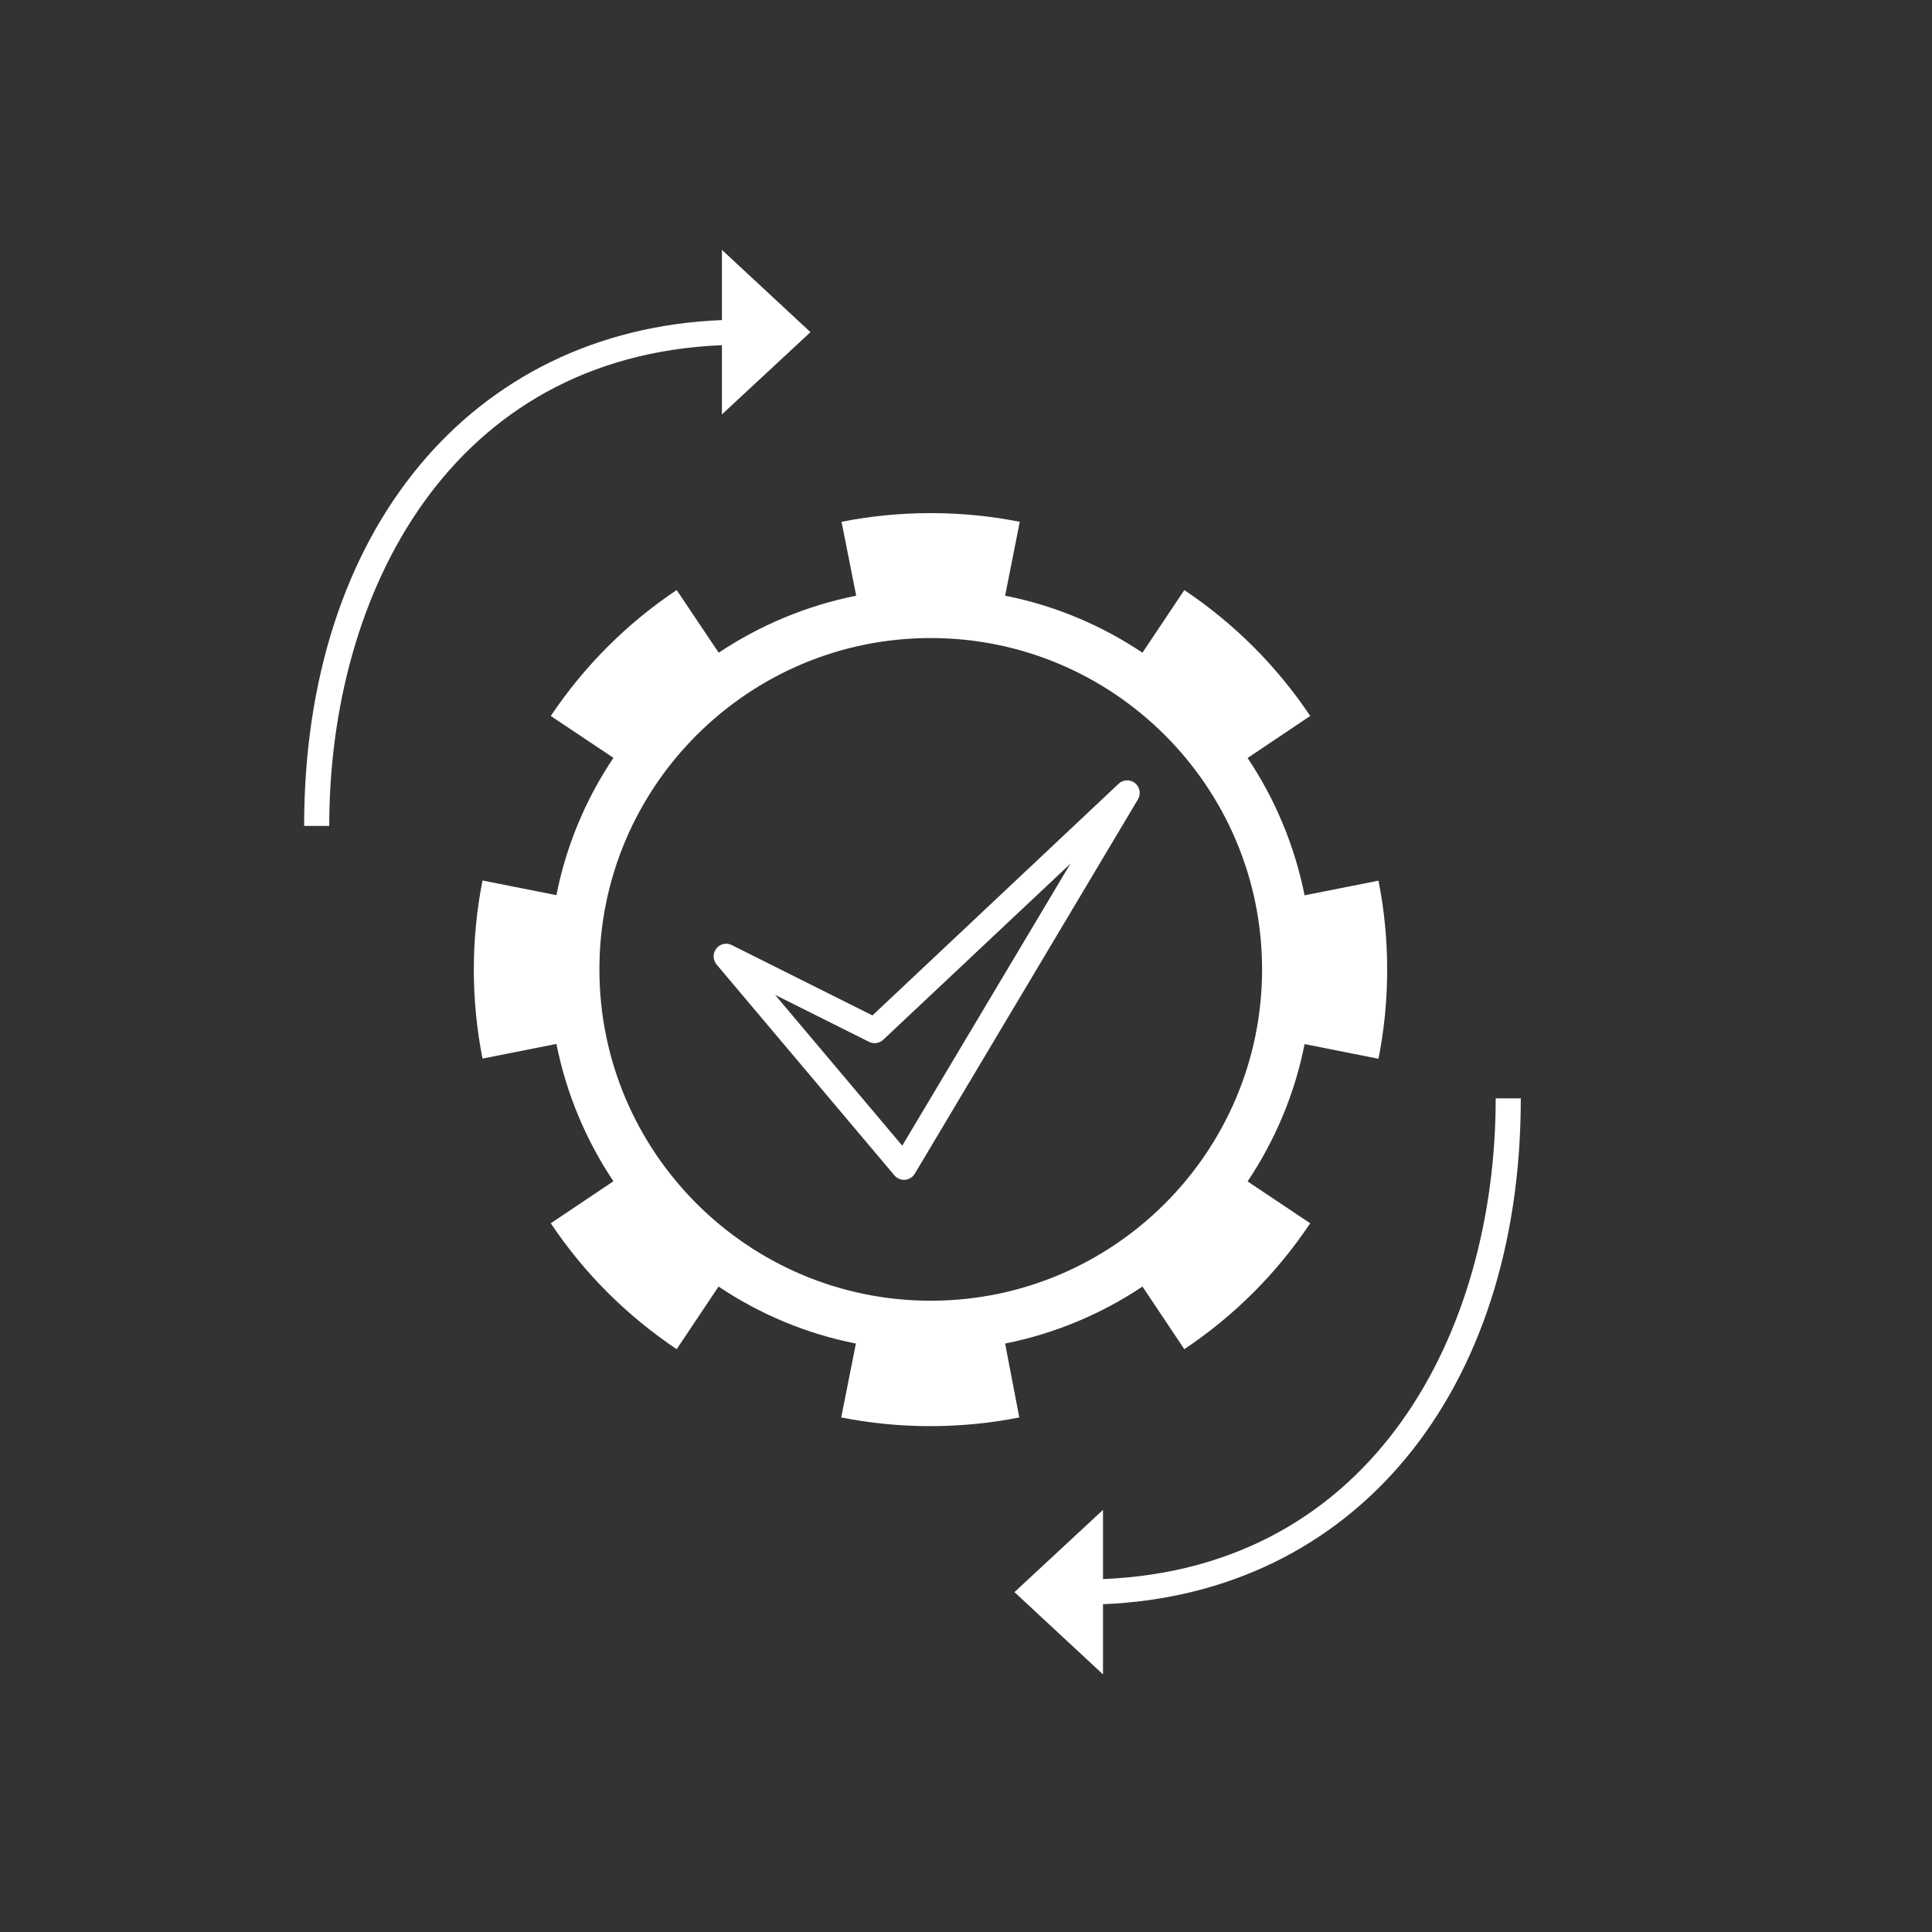
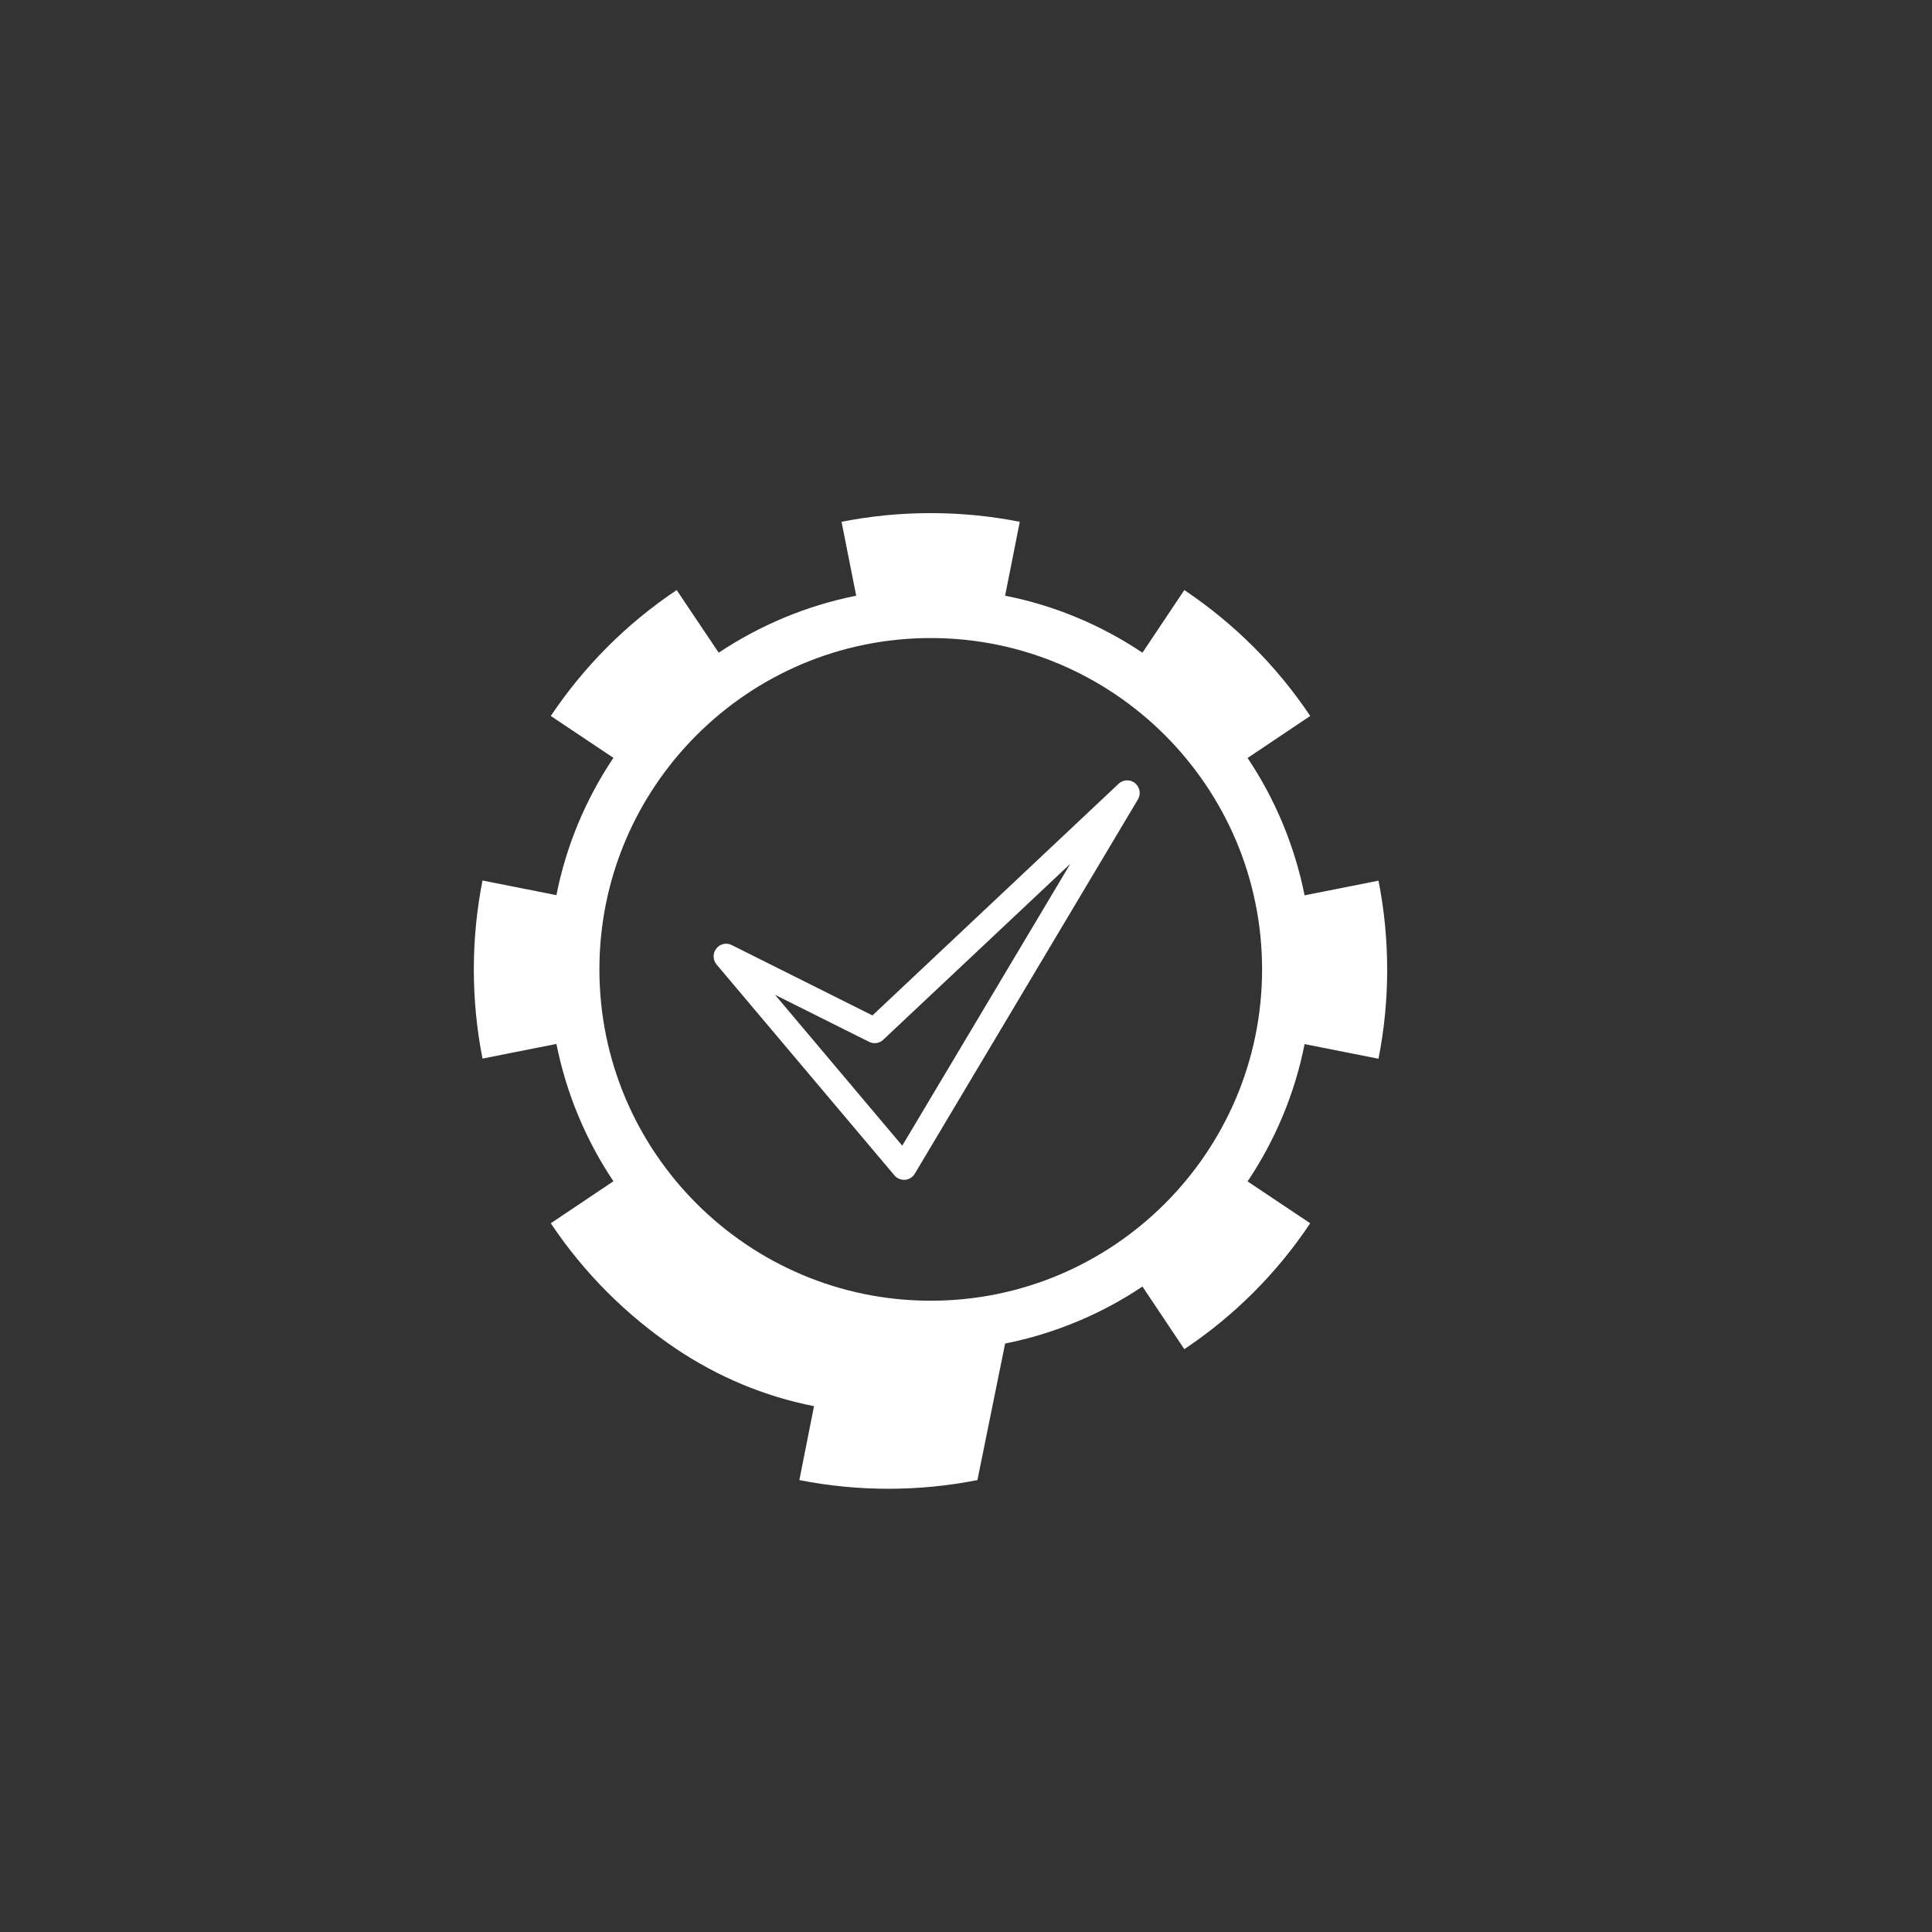
<svg xmlns="http://www.w3.org/2000/svg" version="1.1" id="Ebene_1" x="0px" y="0px" viewBox="0 0 120 120" style="enable-background:new 0 0 120 120;" xml:space="preserve">
  <rect x="0" y="0" width="120" height="120" fill="#333333" stroke="none" />
  <style type="text/css">
	.st0{fill:#FFFFFF;}
</style>
  <g>
    <path class="st0" d="M55.55,73c0.15,0.18,0.37,0.28,0.6,0.28c0.02,0,0.04,0,0.06,0c0.25-0.02,0.48-0.16,0.61-0.38l13.86-23.25   c0.2-0.33,0.12-0.76-0.18-1.01c-0.3-0.24-0.74-0.23-1.02,0.04L54.19,63.07l-8.74-4.37c-0.33-0.17-0.73-0.08-0.96,0.22   c-0.23,0.29-0.22,0.7,0.02,0.99L55.55,73z M53.98,64.71c0.29,0.15,0.65,0.09,0.88-0.13l11.62-10.93L56.04,71.16l-7.9-9.37   L53.98,64.71z" />
-     <path class="st0" d="M44.84,25.74l5.5-5.11l-5.5-5.11v4.36C29.26,20.51,18.89,32.97,18.89,51.3h1.56   c0-14.53,7.56-29.17,24.39-29.86V25.74z" />
-     <path class="st0" d="M94.46,68.22H92.9c0,14.53-7.56,29.17-24.39,29.86v-4.3l-5.5,5.11l5.5,5.11v-4.36   C84.08,99.01,94.46,86.55,94.46,68.22z" />
-     <path class="st0" d="M62.43,83.45c3.1-0.62,5.99-1.84,8.53-3.54l2.6,3.89c3.11-2.08,5.74-4.71,7.82-7.82l-3.89-2.6   c1.7-2.54,2.93-5.43,3.54-8.53l4.59,0.91c0.36-1.81,0.54-3.67,0.54-5.53s-0.18-3.72-0.54-5.53l-4.59,0.91   c-0.62-3.1-1.84-5.99-3.54-8.53l3.89-2.61c-2.08-3.11-4.72-5.74-7.82-7.82l-2.6,3.89c-2.54-1.7-5.43-2.93-8.53-3.54l0.91-4.59   c-3.62-0.72-7.45-0.72-11.07,0l0.91,4.59c-3.1,0.62-5.99,1.84-8.54,3.54l-2.61-3.89c-3.11,2.08-5.74,4.72-7.82,7.82l3.89,2.6   c-1.7,2.54-2.93,5.43-3.54,8.53l-4.59-0.91c-0.36,1.81-0.54,3.68-0.54,5.53s0.18,3.72,0.54,5.53l4.59-0.91   c0.62,3.1,1.84,5.99,3.54,8.53l-3.89,2.61c2.08,3.11,4.72,5.74,7.82,7.82l2.6-3.89c2.54,1.7,5.43,2.93,8.53,3.54l-0.91,4.59   c1.81,0.36,3.68,0.54,5.53,0.54s3.72-0.18,5.53-0.54L62.43,83.45z M57.81,39.63c11.35,0,20.58,9.23,20.58,20.58   s-9.23,20.58-20.58,20.58c-11.35,0-20.58-9.23-20.58-20.58S46.46,39.63,57.81,39.63z" />
+     <path class="st0" d="M62.43,83.45c3.1-0.62,5.99-1.84,8.53-3.54l2.6,3.89c3.11-2.08,5.74-4.71,7.82-7.82l-3.89-2.6   c1.7-2.54,2.93-5.43,3.54-8.53l4.59,0.91c0.36-1.81,0.54-3.67,0.54-5.53s-0.18-3.72-0.54-5.53l-4.59,0.91   c-0.62-3.1-1.84-5.99-3.54-8.53l3.89-2.61c-2.08-3.11-4.72-5.74-7.82-7.82l-2.6,3.89c-2.54-1.7-5.43-2.93-8.53-3.54l0.91-4.59   c-3.62-0.72-7.45-0.72-11.07,0l0.91,4.59c-3.1,0.62-5.99,1.84-8.54,3.54l-2.61-3.89c-3.11,2.08-5.74,4.72-7.82,7.82l3.89,2.6   c-1.7,2.54-2.93,5.43-3.54,8.53l-4.59-0.91c-0.36,1.81-0.54,3.68-0.54,5.53s0.18,3.72,0.54,5.53l4.59-0.91   c0.62,3.1,1.84,5.99,3.54,8.53l-3.89,2.61c2.08,3.11,4.72,5.74,7.82,7.82c2.54,1.7,5.43,2.93,8.53,3.54l-0.91,4.59   c1.81,0.36,3.68,0.54,5.53,0.54s3.72-0.18,5.53-0.54L62.43,83.45z M57.81,39.63c11.35,0,20.58,9.23,20.58,20.58   s-9.23,20.58-20.58,20.58c-11.35,0-20.58-9.23-20.58-20.58S46.46,39.63,57.81,39.63z" />
  </g>
</svg>